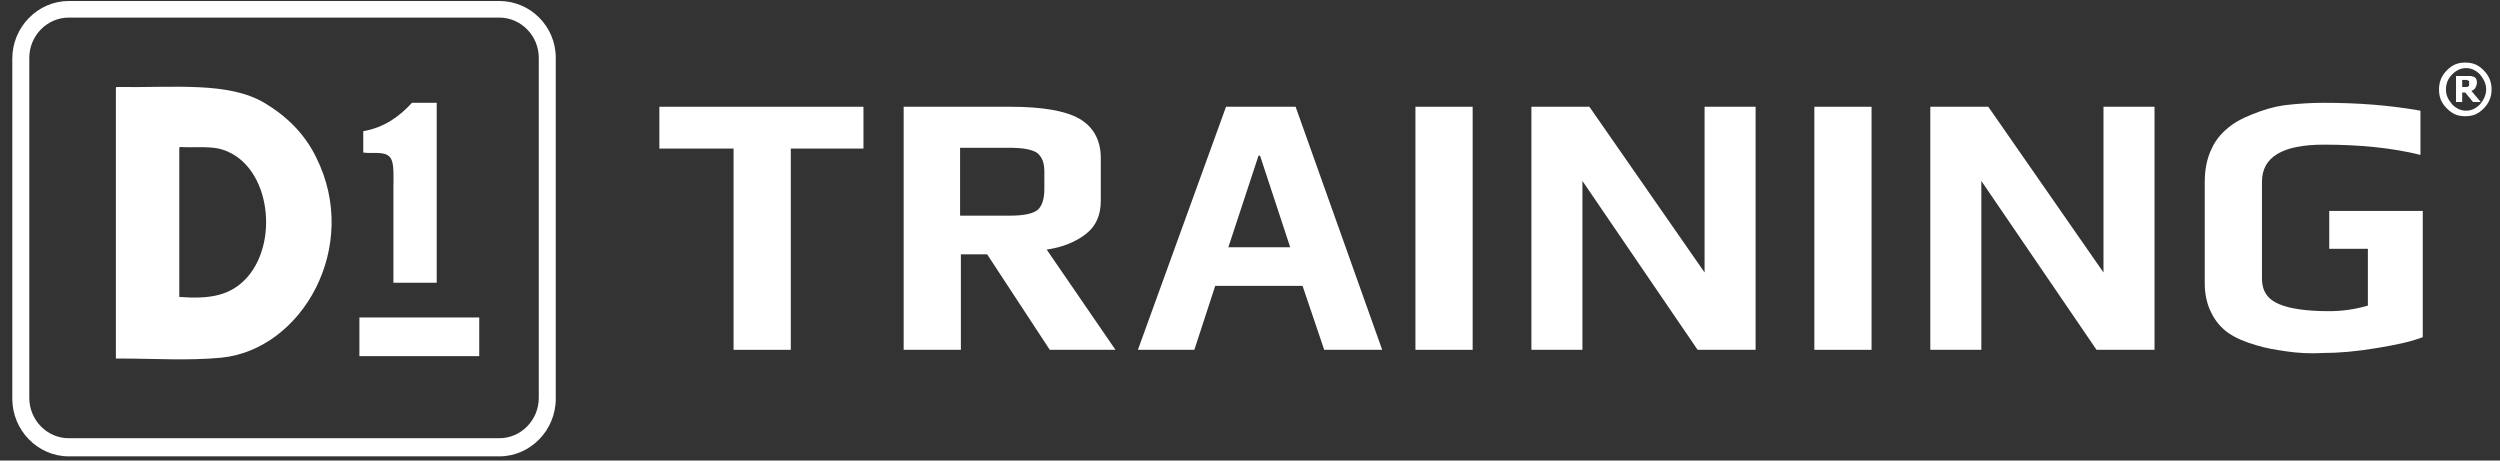
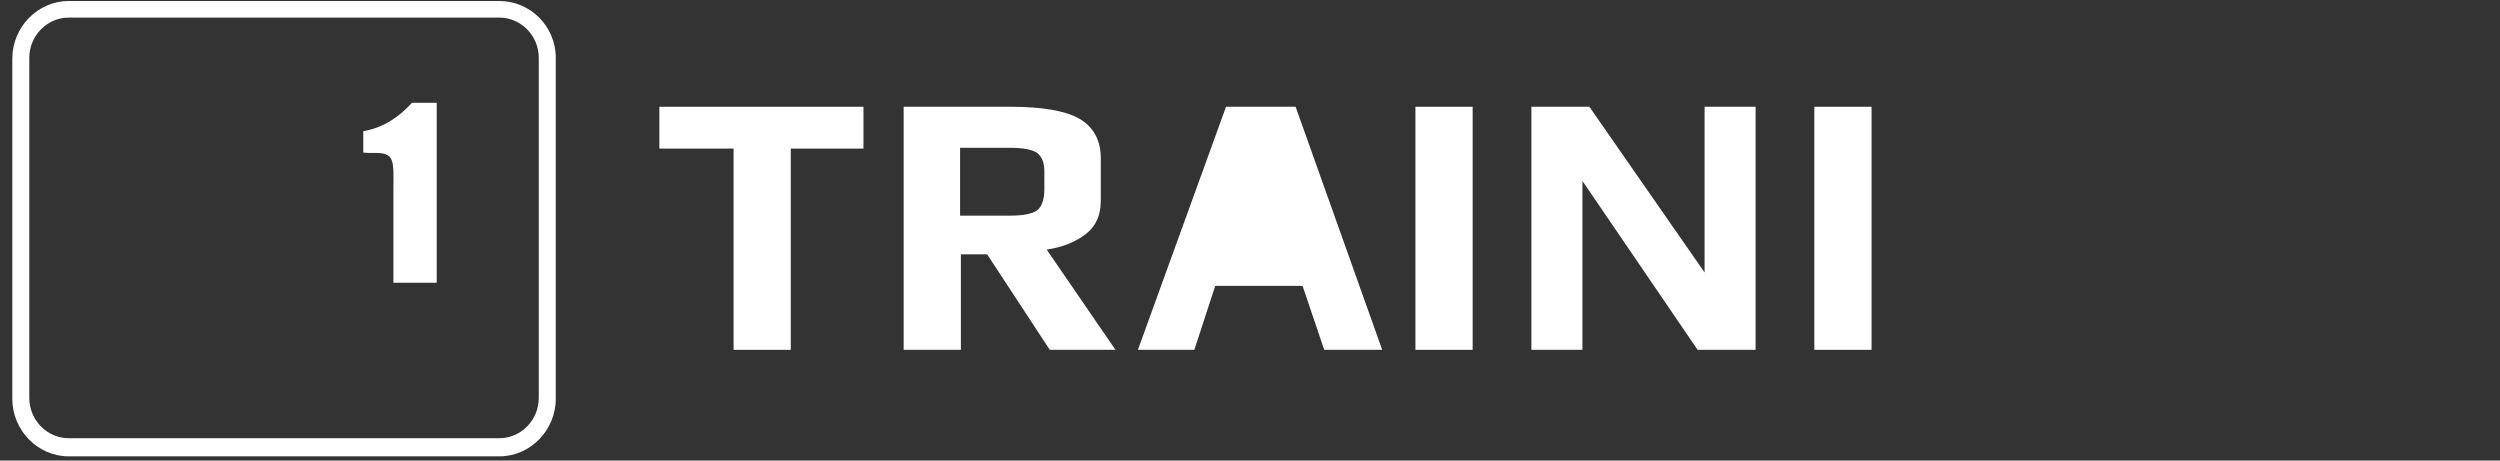
<svg xmlns="http://www.w3.org/2000/svg" width="114" height="21" viewBox="0 0 114 21" fill="none">
  <rect x="0" y="0" width="114" height="21" fill="#333333" stroke="none" />
  <path d="M33.416 6.775H30.067V4.868H39.374V6.775H36.06V15.952H33.451V6.775H33.416Z" fill="white" />
  <path d="M41.172 4.868H46.072C47.517 4.868 48.575 5.048 49.209 5.408C49.844 5.768 50.196 6.38 50.196 7.207V9.151C50.196 9.798 49.985 10.302 49.526 10.662C49.068 11.022 48.469 11.274 47.729 11.382L50.866 15.952H47.87L45.014 11.598H43.816V15.952H41.207V4.868H41.172ZM46.036 9.834C46.636 9.834 47.059 9.762 47.306 9.582C47.517 9.403 47.623 9.079 47.623 8.611V7.819C47.623 7.423 47.517 7.135 47.27 6.955C47.024 6.811 46.636 6.739 46.036 6.739H43.78V9.834H46.036Z" fill="white" />
-   <path d="M55.907 4.868H59.08L63.028 15.952H60.384L59.397 13.037H55.414L54.462 15.952H51.888L55.907 4.868ZM58.833 11.274L57.458 7.099H57.388L56.013 11.274H58.833Z" fill="white" />
+   <path d="M55.907 4.868H59.08L63.028 15.952H60.384L59.397 13.037H55.414L54.462 15.952H51.888L55.907 4.868ZM58.833 11.274H57.388L56.013 11.274H58.833Z" fill="white" />
  <path d="M64.544 4.868H67.153V15.952H64.544V4.868Z" fill="white" />
  <path d="M69.832 4.868H72.476L77.729 12.425V4.868H80.055V15.952H77.411L72.159 8.251V15.952H69.832V4.868Z" fill="white" />
  <path d="M82.734 4.868H85.343V15.952H82.734V4.868Z" fill="white" />
-   <path d="M88.022 4.868H90.666L95.919 12.425V4.868H98.246V15.952H95.602L90.349 8.251V15.952H88.022V4.868Z" fill="white" />
-   <path d="M104.274 16.024C103.78 15.952 103.322 15.88 102.864 15.736C102.37 15.592 101.947 15.412 101.63 15.196C101.313 14.98 101.031 14.657 100.854 14.297C100.643 13.901 100.537 13.433 100.537 12.929V8.287C100.537 7.711 100.643 7.207 100.854 6.775C101.066 6.308 101.383 5.984 101.771 5.696C102.123 5.444 102.547 5.264 103.04 5.084C103.534 4.904 104.027 4.796 104.521 4.76C104.908 4.724 105.402 4.688 105.966 4.688C107.517 4.688 108.962 4.796 110.373 5.048V7.063C109.068 6.739 107.588 6.596 105.966 6.596C104.062 6.596 103.146 7.171 103.146 8.287V12.713C103.146 13.253 103.393 13.649 103.921 13.865C104.415 14.081 105.19 14.189 106.213 14.189C106.777 14.189 107.341 14.117 107.975 13.937V11.346H106.213V9.618H110.478V15.376C109.914 15.592 109.209 15.736 108.328 15.88C107.447 16.024 106.671 16.096 105.931 16.096C105.331 16.132 104.767 16.096 104.274 16.024Z" fill="white" />
-   <path d="M113.616 4.076C113.616 4.4 113.51 4.688 113.263 4.94C113.017 5.192 112.77 5.3 112.417 5.3C112.065 5.3 111.818 5.192 111.571 4.94C111.324 4.688 111.219 4.436 111.219 4.076C111.219 3.752 111.324 3.465 111.571 3.213C111.818 2.961 112.065 2.853 112.417 2.853C112.77 2.853 113.017 2.961 113.263 3.213C113.51 3.465 113.616 3.752 113.616 4.076ZM113.369 4.076C113.369 3.824 113.263 3.609 113.087 3.393C112.911 3.213 112.699 3.105 112.452 3.105C112.206 3.105 111.994 3.213 111.818 3.393C111.642 3.573 111.536 3.788 111.536 4.076C111.536 4.364 111.642 4.544 111.818 4.76C111.994 4.94 112.206 5.048 112.452 5.048C112.699 5.048 112.911 4.94 113.087 4.76C113.263 4.544 113.369 4.328 113.369 4.076ZM113.122 4.652H112.77L112.417 4.22H112.276V4.652H111.994V3.465H112.452C112.523 3.465 112.593 3.465 112.664 3.465C112.699 3.465 112.77 3.501 112.805 3.501C112.876 3.537 112.911 3.573 112.911 3.609C112.946 3.644 112.946 3.716 112.946 3.788C112.946 3.86 112.911 3.932 112.876 4.004C112.84 4.076 112.77 4.112 112.699 4.148L113.122 4.652ZM112.593 3.788C112.593 3.752 112.593 3.752 112.593 3.716C112.593 3.68 112.558 3.68 112.558 3.68C112.523 3.68 112.523 3.644 112.488 3.644C112.452 3.644 112.417 3.644 112.382 3.644H112.276V3.968H112.347C112.382 3.968 112.452 3.968 112.488 3.968C112.523 3.968 112.558 3.932 112.558 3.932C112.593 3.932 112.593 3.896 112.593 3.86C112.593 3.86 112.593 3.824 112.593 3.788Z" fill="white" />
  <path d="M22.77 0.802C23.757 0.802 24.568 1.629 24.568 2.637V18.147C24.568 19.155 23.757 19.983 22.77 19.983H3.134C2.147 19.983 1.336 19.155 1.336 18.147V2.637C1.336 1.629 2.147 0.802 3.134 0.802H22.77ZM22.77 0.046H3.134C1.724 0.046 0.561 1.233 0.561 2.673V18.183C0.561 19.623 1.724 20.81 3.134 20.81H22.77C24.18 20.81 25.343 19.623 25.343 18.183V2.637C25.343 1.197 24.18 0.046 22.77 0.046Z" fill="white" />
-   <path fill-rule="evenodd" clip-rule="evenodd" d="M5.32 3.968C7.999 4.004 10.396 3.717 12.053 4.688C13.075 5.3 13.886 6.092 14.415 7.171C16.459 11.238 13.78 15.952 10.079 16.312C8.492 16.456 7.153 16.348 5.284 16.348C5.284 12.245 5.284 8.179 5.284 4.076C5.284 4.004 5.284 3.968 5.32 3.968ZM8.175 6.811C8.175 9.043 8.175 11.274 8.175 13.541C9.62 13.649 10.537 13.469 11.277 12.641C12.793 10.914 12.264 7.315 9.973 6.775C9.409 6.667 8.915 6.739 8.21 6.703C8.175 6.703 8.175 6.775 8.175 6.811Z" fill="white" />
  <path fill-rule="evenodd" clip-rule="evenodd" d="M19.914 4.688C19.914 7.423 19.914 10.158 19.914 12.893C19.244 12.893 18.575 12.893 17.94 12.893C17.94 11.67 17.94 9.978 17.94 8.539C17.94 8.071 17.975 7.495 17.834 7.243C17.623 6.847 16.988 7.027 16.565 6.955C16.565 6.632 16.565 6.308 16.565 5.984C17.552 5.804 18.222 5.3 18.786 4.688C19.139 4.688 19.526 4.688 19.914 4.688Z" fill="white" />
-   <path d="M21.853 14.477H16.389V16.24H21.853V14.477Z" fill="white" />
</svg>